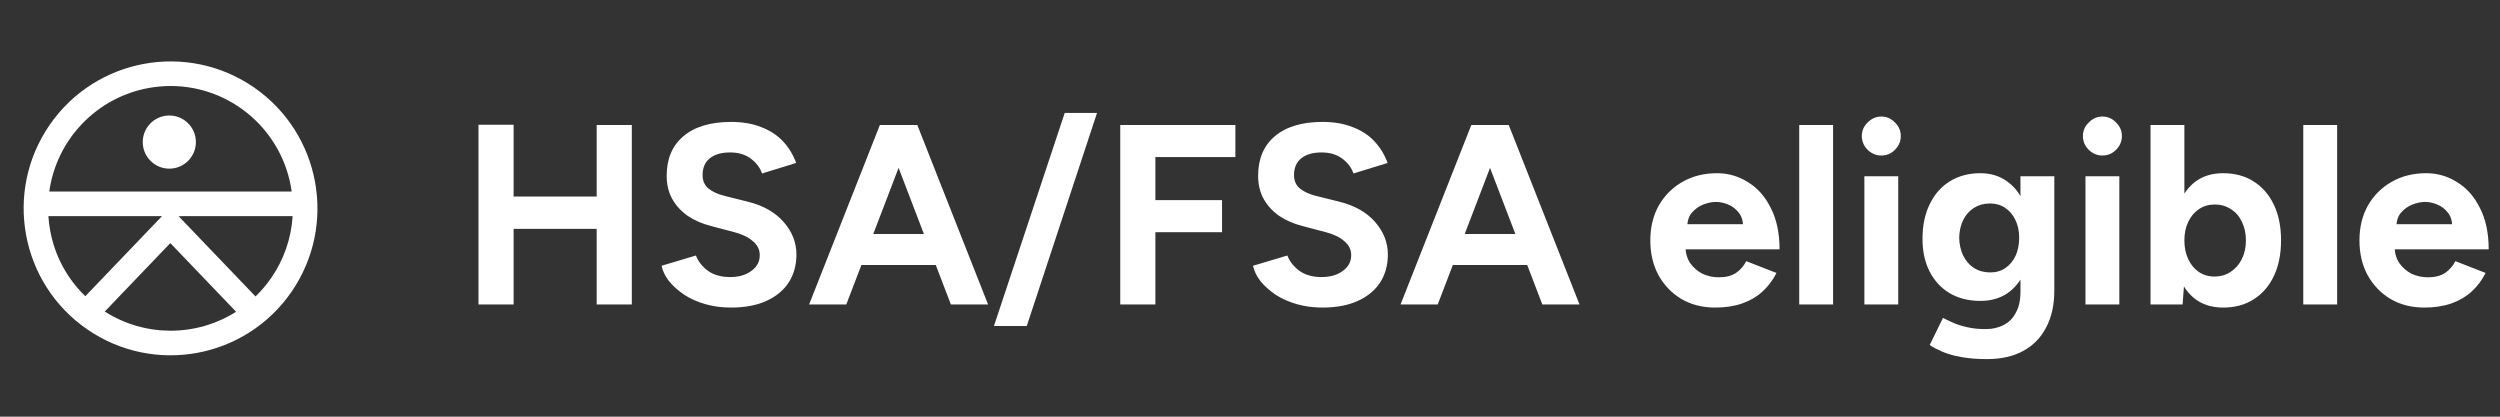
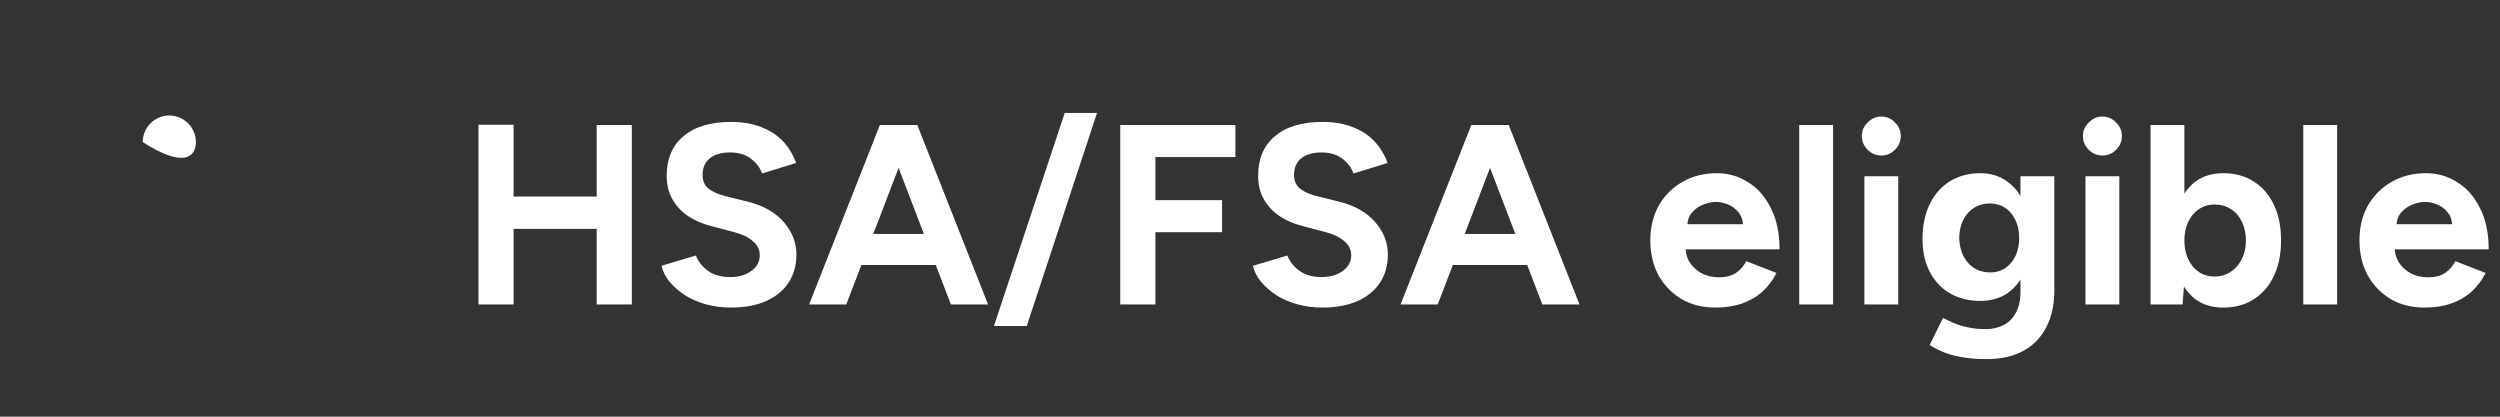
<svg xmlns="http://www.w3.org/2000/svg" fill="none" viewBox="0 0 156 26" height="26" width="156">
  <rect x="0" y="0" width="156" height="26" fill="#333333" stroke="none" />
-   <path fill="white" d="M10.566 7.207C9.65 7.207 8.907 7.95 8.907 8.866C8.907 9.781 9.65 10.524 10.566 10.524C11.481 10.524 12.224 9.781 12.224 8.866C12.223 7.95 11.481 7.208 10.566 7.207Z" />
-   <path fill="white" d="M10.111 13.486L5.324 18.484C4.178 17.379 3.41 15.941 3.129 14.374C3.076 14.08 3.039 13.783 3.019 13.485L10.111 13.486ZM3.074 11.95C3.533 8.688 6.029 6.086 9.269 5.492C9.727 5.409 10.191 5.367 10.656 5.366C14.46 5.374 17.678 8.182 18.201 11.95H3.074ZM14.733 19.454C12.229 21.036 9.036 21.031 6.537 19.44L10.628 15.169L14.733 19.454ZM18.261 13.486C18.174 14.87 17.712 16.204 16.923 17.345C16.635 17.761 16.308 18.148 15.944 18.499L11.143 13.489L18.261 13.486ZM15.857 5.46C11.692 2.581 5.981 3.624 3.102 7.79C0.224 11.955 1.267 17.666 5.432 20.544C9.595 23.422 15.303 22.382 18.183 18.22C21.059 14.053 20.019 8.344 15.857 5.46Z" />
+   <path fill="white" d="M10.566 7.207C9.65 7.207 8.907 7.95 8.907 8.866C11.481 10.524 12.224 9.781 12.224 8.866C12.223 7.95 11.481 7.208 10.566 7.207Z" />
  <path fill="white" d="M37.233 19V7.8H39.425V19H37.233ZM29.857 19V7.784H32.049V19H29.857ZM31.489 14.28V12.264H38.273V14.28H31.489ZM45.617 19.192C45.051 19.192 44.523 19.123 44.033 18.984C43.542 18.845 43.105 18.653 42.721 18.408C42.337 18.152 42.017 17.869 41.761 17.56C41.516 17.251 41.355 16.925 41.281 16.584L43.425 15.944C43.563 16.307 43.809 16.621 44.161 16.888C44.513 17.144 44.956 17.277 45.489 17.288C46.054 17.299 46.513 17.176 46.865 16.92C47.227 16.664 47.409 16.333 47.409 15.928C47.409 15.576 47.265 15.283 46.977 15.048C46.7 14.803 46.316 14.616 45.825 14.488L44.369 14.104C43.825 13.965 43.345 13.757 42.929 13.48C42.513 13.192 42.188 12.84 41.953 12.424C41.718 12.008 41.601 11.523 41.601 10.968C41.601 9.912 41.947 9.091 42.641 8.504C43.345 7.907 44.337 7.608 45.617 7.608C46.331 7.608 46.956 7.715 47.489 7.928C48.033 8.131 48.486 8.424 48.849 8.808C49.212 9.192 49.489 9.645 49.681 10.168L47.553 10.824C47.425 10.461 47.19 10.152 46.849 9.896C46.508 9.64 46.075 9.512 45.553 9.512C45.02 9.512 44.598 9.635 44.289 9.88C43.99 10.125 43.841 10.472 43.841 10.92C43.841 11.272 43.958 11.549 44.193 11.752C44.438 11.955 44.769 12.109 45.185 12.216L46.657 12.584C47.617 12.819 48.364 13.24 48.897 13.848C49.43 14.456 49.697 15.133 49.697 15.88C49.697 16.541 49.537 17.123 49.217 17.624C48.897 18.115 48.433 18.499 47.825 18.776C47.217 19.053 46.481 19.192 45.617 19.192ZM59.336 19L55.048 7.8H57.24L61.656 19H59.336ZM50.488 19L54.904 7.8H57.096L52.808 19H50.488ZM52.568 16.536V14.6H59.592V16.536H52.568ZM62.022 20.344L66.438 7.048H68.454L64.07 20.344H62.022ZM69.904 19V7.8H77.088V9.8H72.096V12.488H76.256V14.488H72.096V19H69.904ZM82.523 19.192C81.958 19.192 81.43 19.123 80.939 18.984C80.448 18.845 80.011 18.653 79.627 18.408C79.243 18.152 78.923 17.869 78.667 17.56C78.422 17.251 78.262 16.925 78.187 16.584L80.331 15.944C80.47 16.307 80.715 16.621 81.067 16.888C81.419 17.144 81.862 17.277 82.395 17.288C82.96 17.299 83.419 17.176 83.771 16.92C84.134 16.664 84.315 16.333 84.315 15.928C84.315 15.576 84.171 15.283 83.883 15.048C83.606 14.803 83.222 14.616 82.731 14.488L81.275 14.104C80.731 13.965 80.251 13.757 79.835 13.48C79.419 13.192 79.094 12.84 78.859 12.424C78.624 12.008 78.507 11.523 78.507 10.968C78.507 9.912 78.854 9.091 79.547 8.504C80.251 7.907 81.243 7.608 82.523 7.608C83.238 7.608 83.862 7.715 84.395 7.928C84.939 8.131 85.392 8.424 85.755 8.808C86.118 9.192 86.395 9.645 86.587 10.168L84.459 10.824C84.331 10.461 84.097 10.152 83.755 9.896C83.414 9.64 82.982 9.512 82.459 9.512C81.926 9.512 81.504 9.635 81.195 9.88C80.897 10.125 80.747 10.472 80.747 10.92C80.747 11.272 80.865 11.549 81.099 11.752C81.344 11.955 81.675 12.109 82.091 12.216L83.563 12.584C84.523 12.819 85.27 13.24 85.803 13.848C86.337 14.456 86.603 15.133 86.603 15.88C86.603 16.541 86.443 17.123 86.123 17.624C85.803 18.115 85.339 18.499 84.731 18.776C84.123 19.053 83.387 19.192 82.523 19.192ZM96.242 19L91.954 7.8H94.146L98.562 19H96.242ZM87.394 19L91.81 7.8H94.002L89.714 19H87.394ZM89.474 16.536V14.6H96.498V16.536H89.474ZM107.028 19.192C106.239 19.192 105.54 19.016 104.932 18.664C104.324 18.301 103.844 17.805 103.492 17.176C103.151 16.547 102.98 15.821 102.98 15C102.98 14.179 103.156 13.453 103.508 12.824C103.871 12.195 104.362 11.704 104.98 11.352C105.61 10.989 106.33 10.808 107.14 10.808C107.844 10.808 108.49 10.995 109.076 11.368C109.674 11.731 110.148 12.269 110.5 12.984C110.863 13.688 111.044 14.547 111.044 15.56H104.98L105.172 15.368C105.172 15.763 105.268 16.109 105.46 16.408C105.663 16.696 105.919 16.92 106.228 17.08C106.548 17.229 106.89 17.304 107.252 17.304C107.69 17.304 108.047 17.213 108.324 17.032C108.602 16.84 108.815 16.595 108.964 16.296L110.852 17.032C110.628 17.48 110.335 17.869 109.972 18.2C109.62 18.52 109.199 18.765 108.708 18.936C108.218 19.107 107.658 19.192 107.028 19.192ZM105.284 14.184L105.092 13.992H108.948L108.772 14.184C108.772 13.8 108.682 13.496 108.5 13.272C108.319 13.037 108.095 12.867 107.828 12.76C107.572 12.653 107.322 12.6 107.076 12.6C106.831 12.6 106.57 12.653 106.292 12.76C106.015 12.867 105.775 13.037 105.572 13.272C105.38 13.496 105.284 13.8 105.284 14.184ZM112.272 19V7.8H114.384V19H112.272ZM116.337 19V11H118.449V19H116.337ZM117.393 9.704C117.073 9.704 116.79 9.587 116.545 9.352C116.3 9.107 116.177 8.819 116.177 8.488C116.177 8.157 116.3 7.875 116.545 7.64C116.79 7.395 117.073 7.272 117.393 7.272C117.724 7.272 118.006 7.395 118.241 7.64C118.486 7.875 118.609 8.157 118.609 8.488C118.609 8.819 118.486 9.107 118.241 9.352C118.006 9.587 117.724 9.704 117.393 9.704ZM123.997 22.408C123.389 22.408 122.85 22.365 122.381 22.28C121.911 22.195 121.517 22.083 121.197 21.944C120.877 21.805 120.615 21.667 120.413 21.528L121.245 19.832C121.394 19.917 121.591 20.013 121.837 20.12C122.082 20.237 122.375 20.333 122.717 20.408C123.058 20.493 123.453 20.536 123.901 20.536C124.327 20.536 124.701 20.451 125.021 20.28C125.351 20.12 125.607 19.864 125.789 19.512C125.981 19.171 126.077 18.733 126.077 18.2V11H128.189V18.136C128.189 19.032 128.018 19.8 127.677 20.44C127.335 21.091 126.85 21.581 126.221 21.912C125.602 22.243 124.861 22.408 123.997 22.408ZM123.581 18.776C122.845 18.776 122.205 18.616 121.661 18.296C121.127 17.976 120.711 17.528 120.413 16.952C120.114 16.376 119.965 15.693 119.965 14.904C119.965 14.072 120.114 13.352 120.413 12.744C120.711 12.125 121.127 11.651 121.661 11.32C122.205 10.979 122.845 10.808 123.581 10.808C124.221 10.808 124.775 10.979 125.245 11.32C125.714 11.651 126.077 12.125 126.333 12.744C126.589 13.363 126.717 14.099 126.717 14.952C126.717 15.72 126.589 16.392 126.333 16.968C126.077 17.544 125.714 17.992 125.245 18.312C124.775 18.621 124.221 18.776 123.581 18.776ZM124.189 17C124.551 17 124.866 16.909 125.133 16.728C125.41 16.536 125.623 16.28 125.773 15.96C125.922 15.629 125.997 15.256 125.997 14.84C125.997 14.413 125.917 14.04 125.757 13.72C125.607 13.4 125.394 13.149 125.117 12.968C124.85 12.787 124.535 12.696 124.173 12.696C123.799 12.696 123.469 12.787 123.181 12.968C122.893 13.149 122.669 13.4 122.509 13.72C122.349 14.04 122.263 14.413 122.253 14.84C122.263 15.256 122.349 15.629 122.509 15.96C122.669 16.28 122.893 16.536 123.181 16.728C123.479 16.909 123.815 17 124.189 17ZM130.134 19V11H132.246V19H130.134ZM131.19 9.704C130.87 9.704 130.587 9.587 130.342 9.352C130.097 9.107 129.974 8.819 129.974 8.488C129.974 8.157 130.097 7.875 130.342 7.64C130.587 7.395 130.87 7.272 131.19 7.272C131.521 7.272 131.803 7.395 132.038 7.64C132.283 7.875 132.406 8.157 132.406 8.488C132.406 8.819 132.283 9.107 132.038 9.352C131.803 9.587 131.521 9.704 131.19 9.704ZM134.193 19V7.8H136.305V17.512L136.193 19H134.193ZM138.721 19.192C138.049 19.192 137.479 19.021 137.009 18.68C136.551 18.339 136.199 17.853 135.953 17.224C135.708 16.595 135.585 15.853 135.585 15C135.585 14.136 135.708 13.395 135.953 12.776C136.199 12.147 136.551 11.661 137.009 11.32C137.479 10.979 138.049 10.808 138.721 10.808C139.457 10.808 140.092 10.979 140.625 11.32C141.169 11.661 141.591 12.147 141.889 12.776C142.188 13.395 142.337 14.136 142.337 15C142.337 15.853 142.188 16.595 141.889 17.224C141.591 17.853 141.169 18.339 140.625 18.68C140.092 19.021 139.457 19.192 138.721 19.192ZM138.177 17.256C138.561 17.256 138.897 17.16 139.185 16.968C139.484 16.776 139.719 16.509 139.889 16.168C140.06 15.827 140.145 15.437 140.145 15C140.145 14.563 140.06 14.173 139.889 13.832C139.729 13.491 139.5 13.229 139.201 13.048C138.913 12.856 138.577 12.76 138.193 12.76C137.831 12.76 137.505 12.856 137.217 13.048C136.929 13.24 136.705 13.507 136.545 13.848C136.385 14.179 136.305 14.563 136.305 15C136.305 15.437 136.385 15.827 136.545 16.168C136.705 16.509 136.924 16.776 137.201 16.968C137.489 17.16 137.815 17.256 138.177 17.256ZM143.725 19V7.8H145.837V19H143.725ZM151.278 19.192C150.489 19.192 149.79 19.016 149.182 18.664C148.574 18.301 148.094 17.805 147.742 17.176C147.401 16.547 147.23 15.821 147.23 15C147.23 14.179 147.406 13.453 147.758 12.824C148.121 12.195 148.612 11.704 149.23 11.352C149.86 10.989 150.58 10.808 151.39 10.808C152.094 10.808 152.74 10.995 153.326 11.368C153.924 11.731 154.398 12.269 154.75 12.984C155.113 13.688 155.294 14.547 155.294 15.56H149.23L149.422 15.368C149.422 15.763 149.518 16.109 149.71 16.408C149.913 16.696 150.169 16.92 150.478 17.08C150.798 17.229 151.14 17.304 151.502 17.304C151.94 17.304 152.297 17.213 152.574 17.032C152.852 16.84 153.065 16.595 153.214 16.296L155.102 17.032C154.878 17.48 154.585 17.869 154.222 18.2C153.87 18.52 153.449 18.765 152.958 18.936C152.468 19.107 151.908 19.192 151.278 19.192ZM149.534 14.184L149.342 13.992H153.198L153.022 14.184C153.022 13.8 152.932 13.496 152.75 13.272C152.569 13.037 152.345 12.867 152.078 12.76C151.822 12.653 151.572 12.6 151.326 12.6C151.081 12.6 150.82 12.653 150.542 12.76C150.265 12.867 150.025 13.037 149.822 13.272C149.63 13.496 149.534 13.8 149.534 14.184Z" />
</svg>